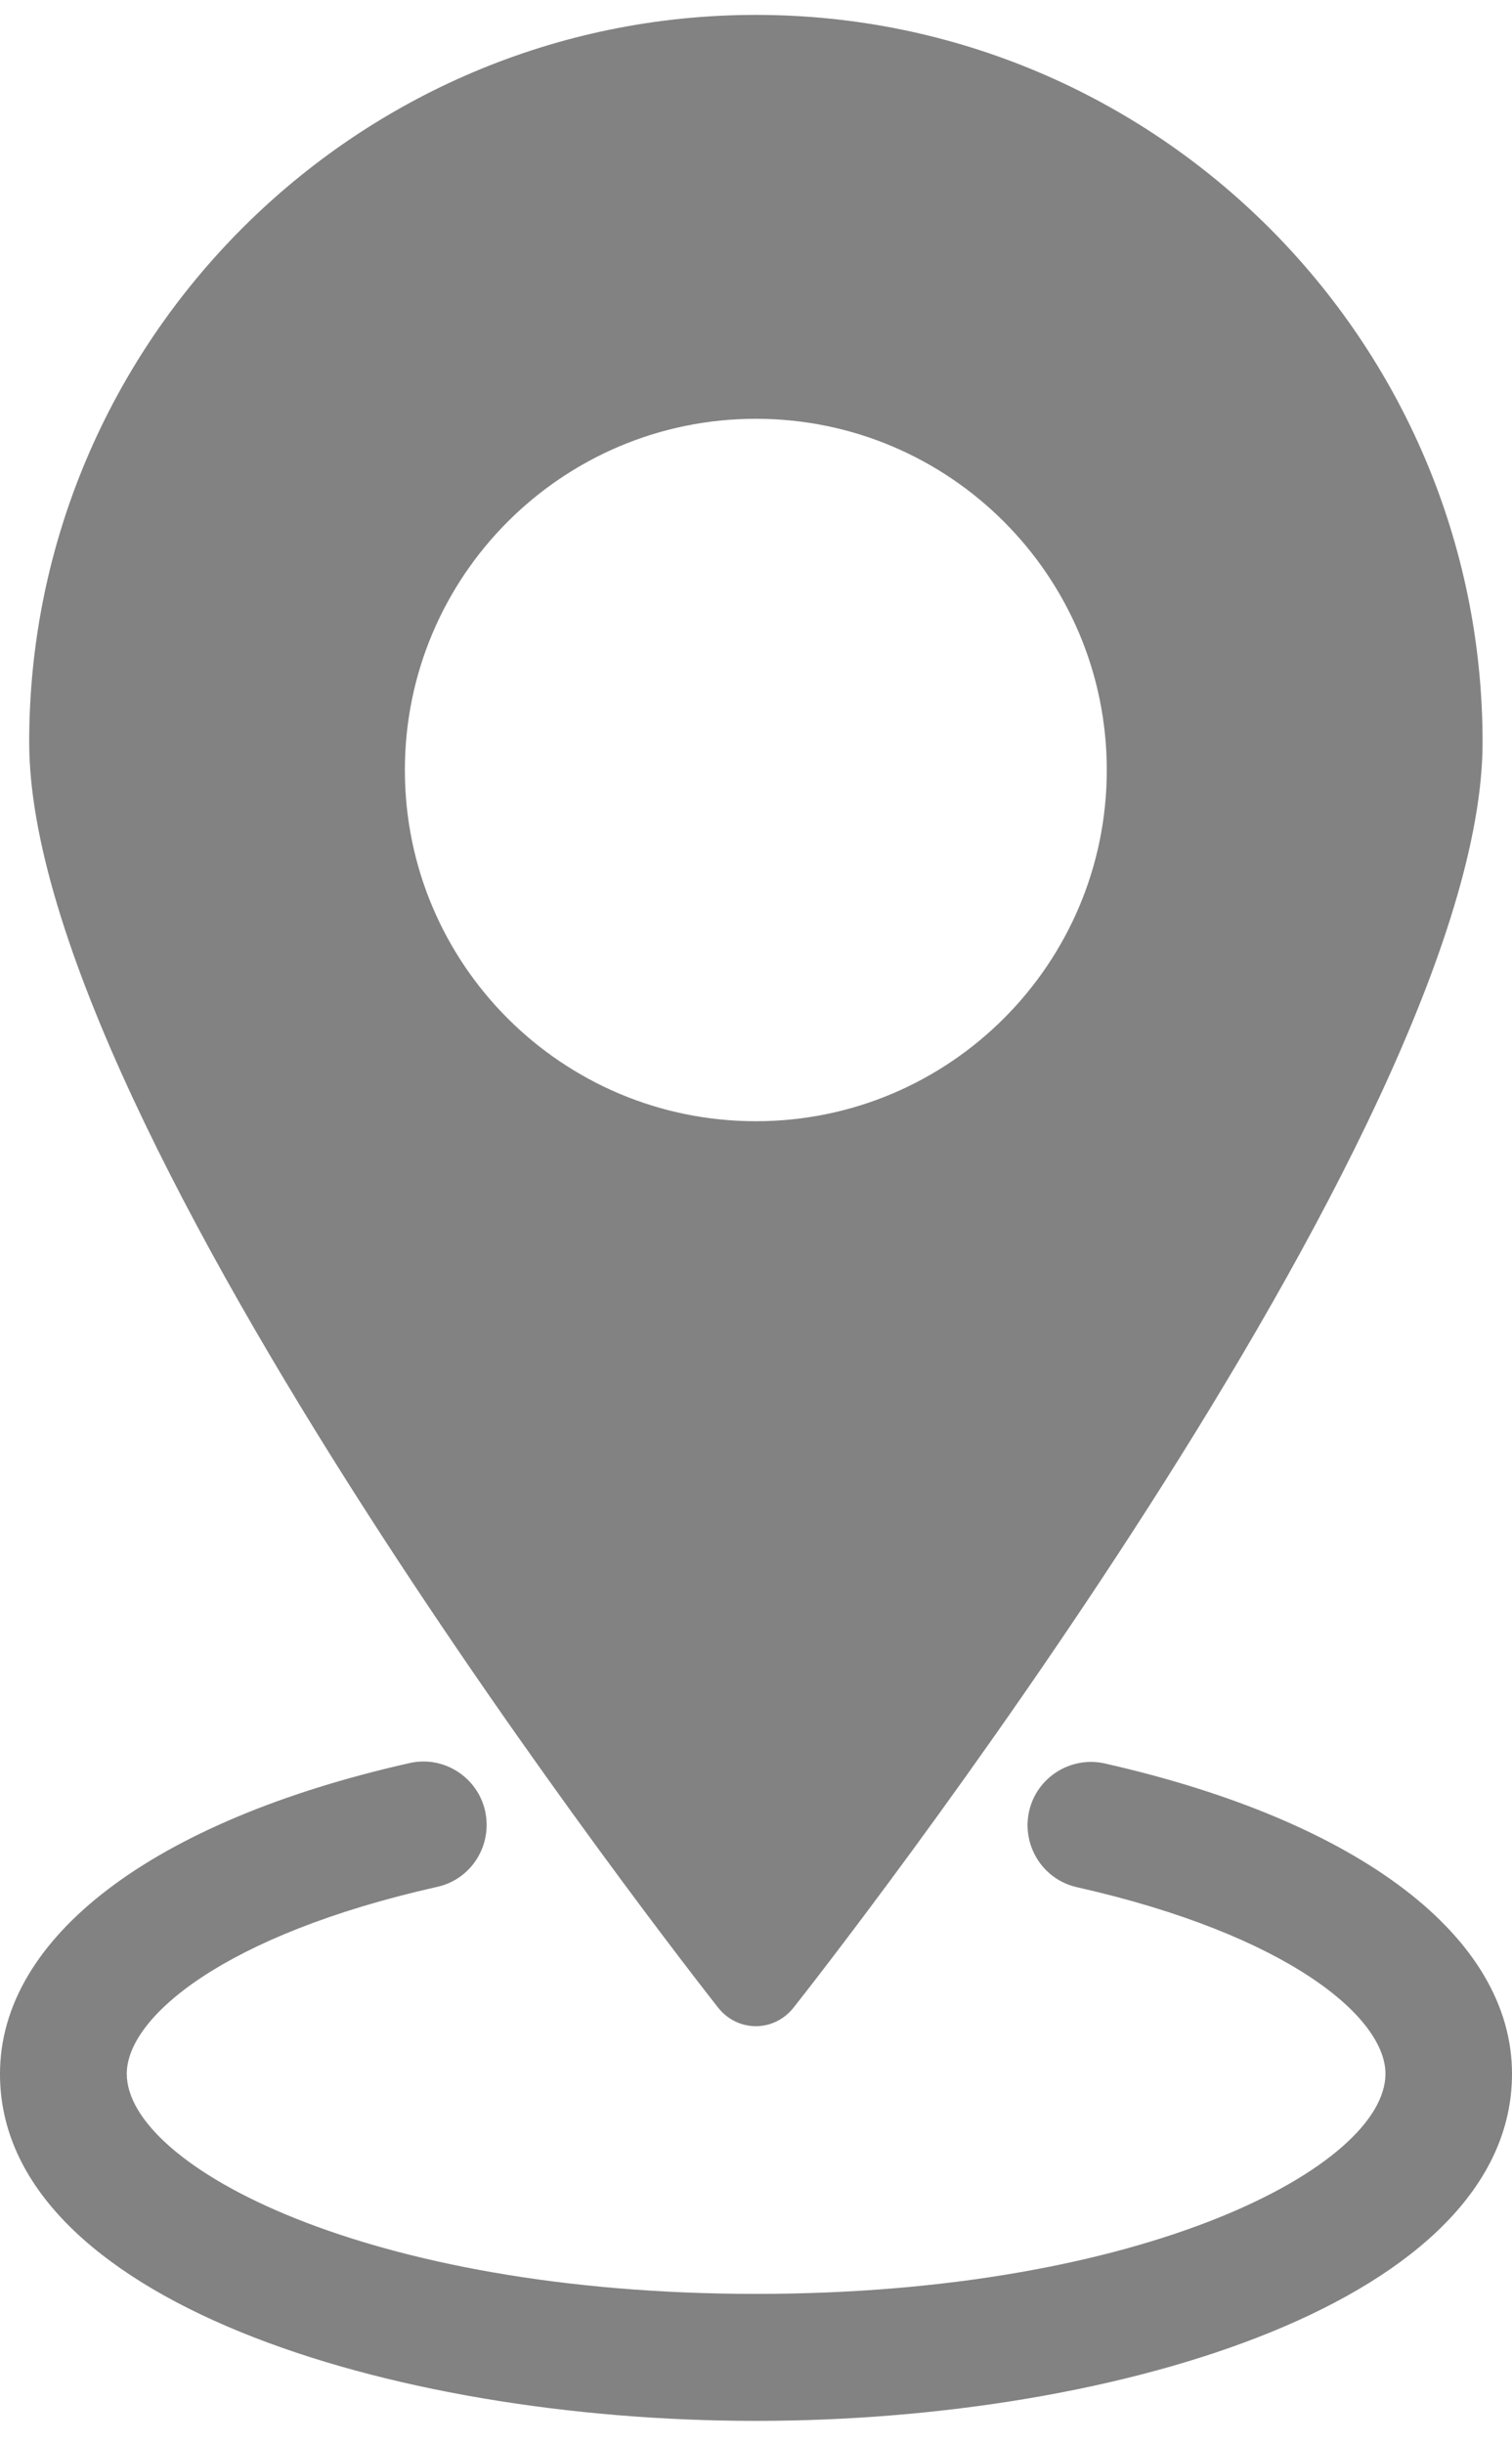
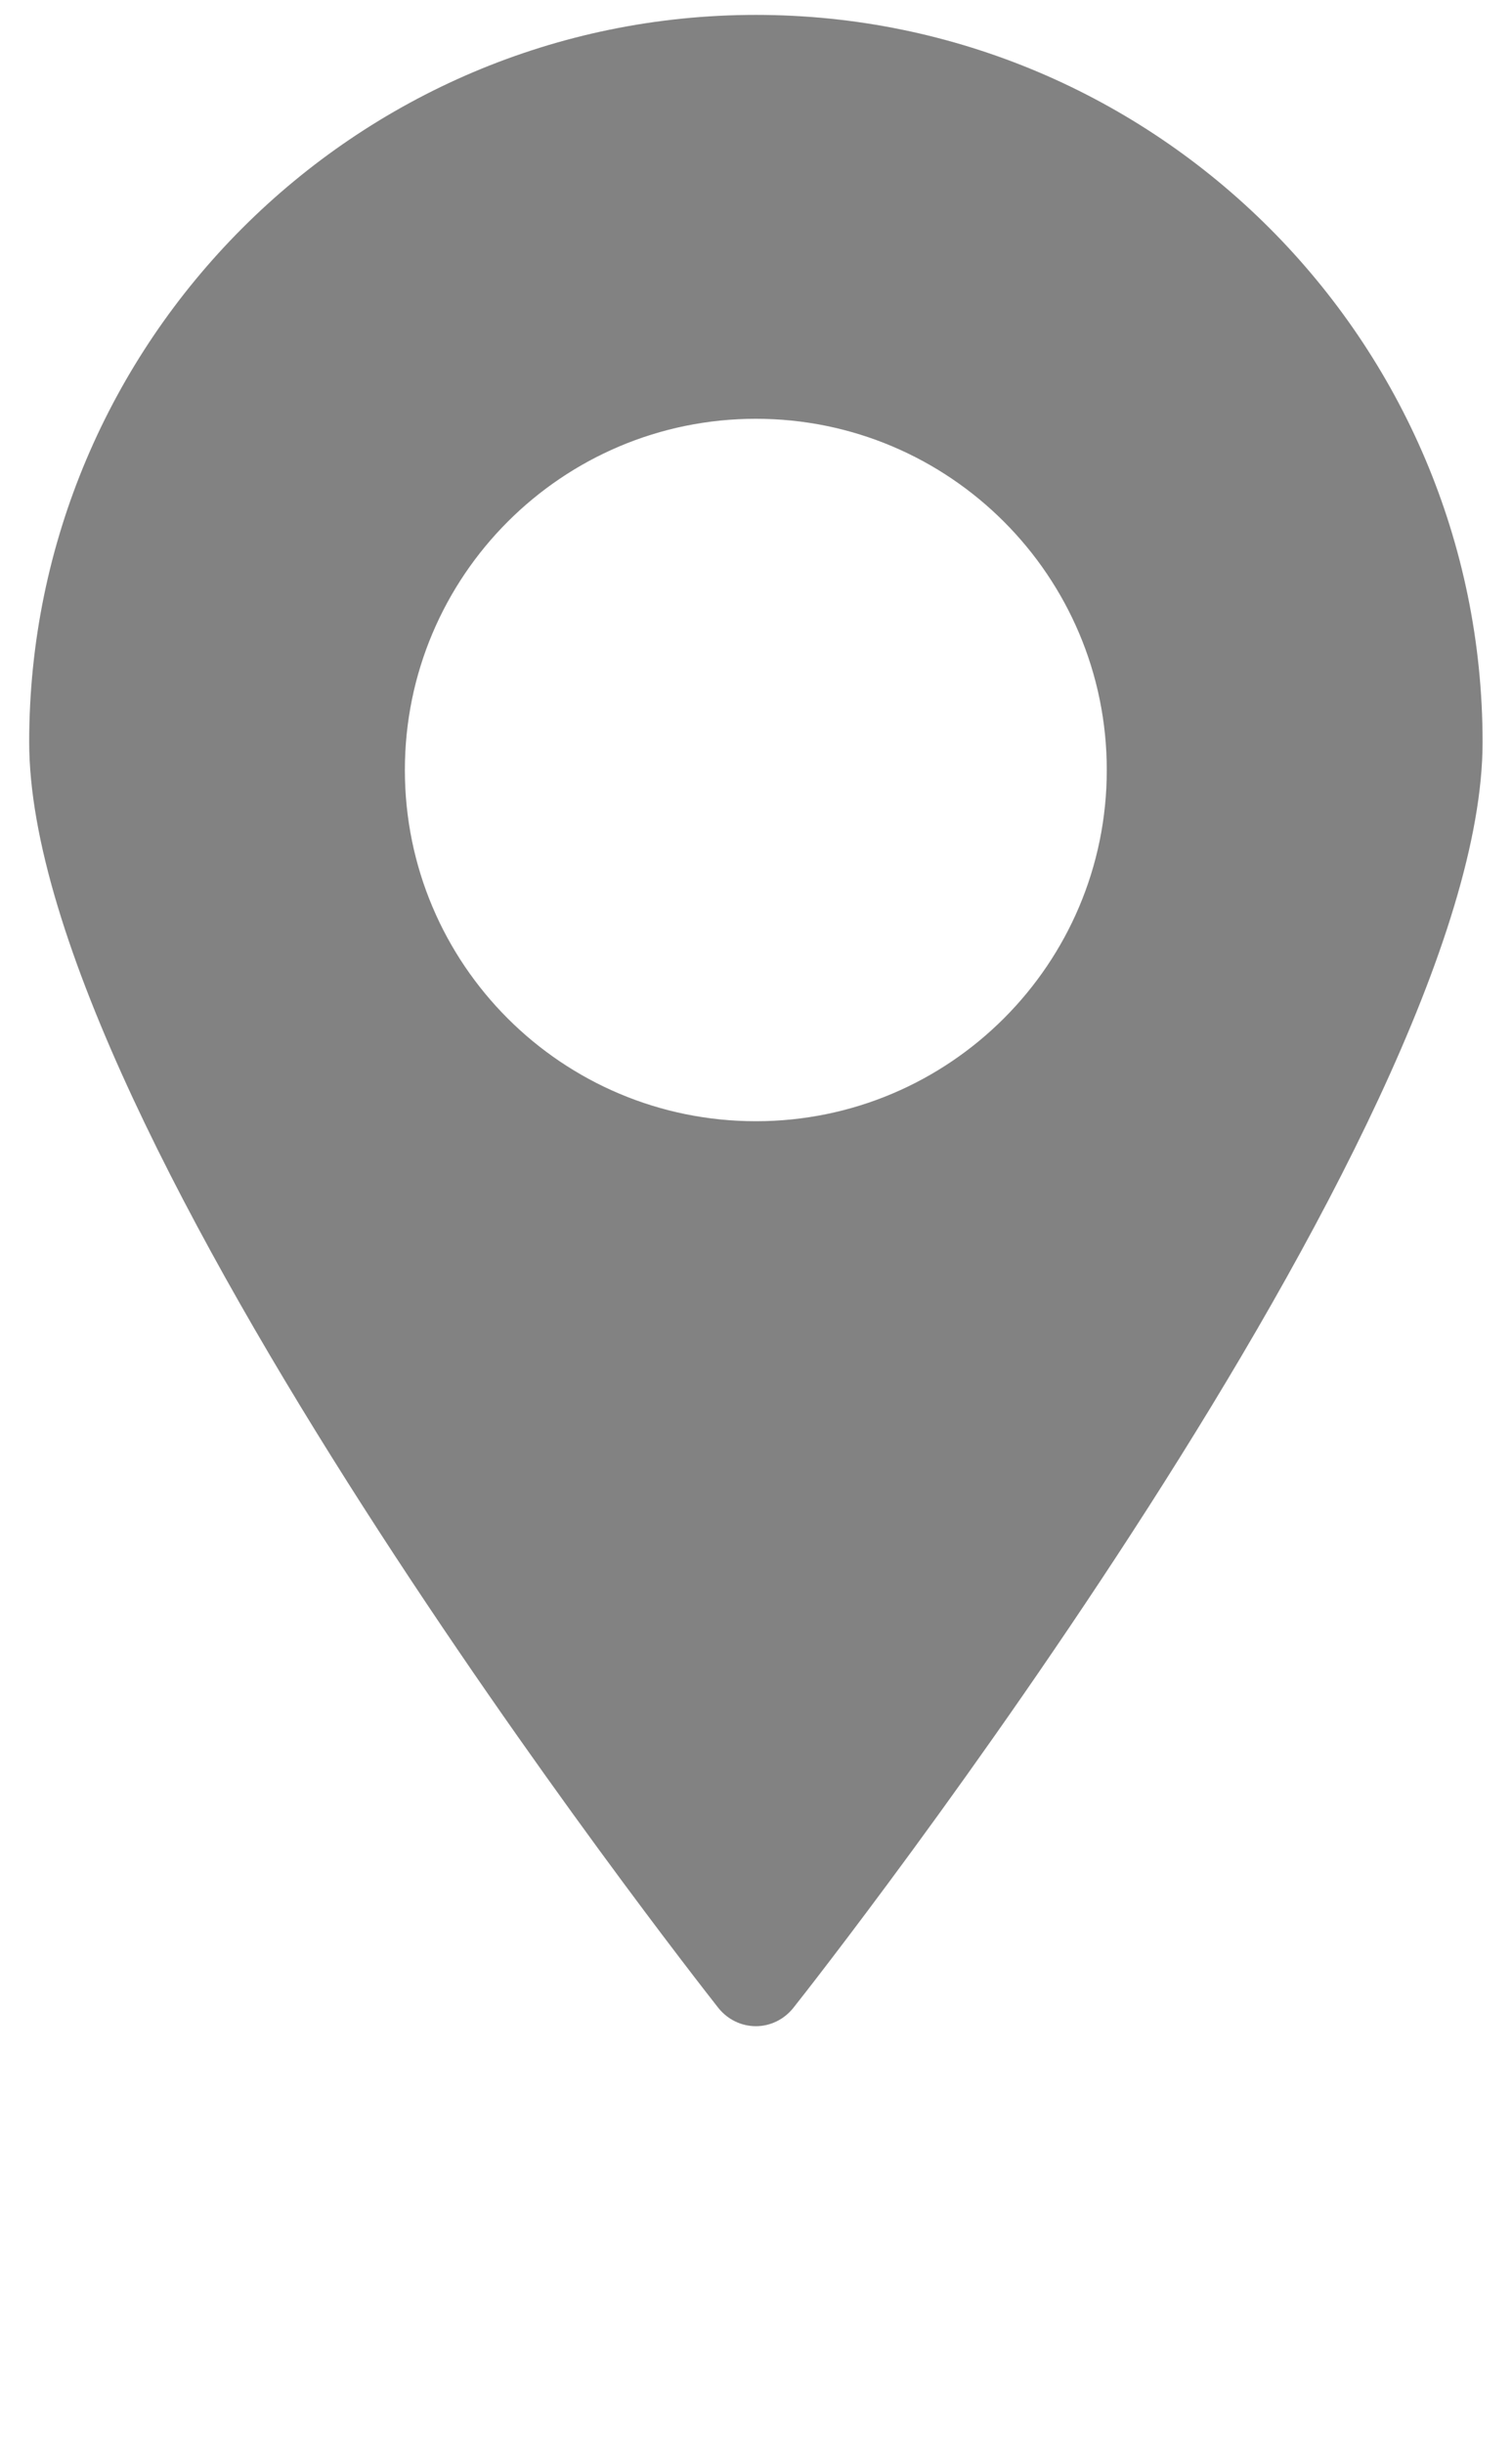
<svg xmlns="http://www.w3.org/2000/svg" width="13" height="21" viewBox="0 0 13 21" fill="none">
-   <path d="M6.499 20.799C9.65 20.799 13 19.755 13 17.817C13 16.644 11.691 15.647 9.5 15.151C9.208 15.085 8.914 15.268 8.848 15.562C8.783 15.857 8.966 16.148 9.26 16.214C11.081 16.625 11.912 17.334 11.912 17.817C11.912 18.607 9.854 19.708 6.501 19.708C3.148 19.708 1.09 18.607 1.09 17.817C1.09 17.331 1.925 16.623 3.759 16.211C4.053 16.146 4.236 15.854 4.171 15.559C4.105 15.265 3.811 15.08 3.519 15.148C1.317 15.644 1.6624e-06 16.642 1.6624e-06 17.817C-0.003 19.755 3.347 20.799 6.499 20.799Z" fill="#828282" />
  <path d="M6.499 17.408C6.624 17.408 6.741 17.35 6.82 17.252C7.063 16.947 12.747 9.704 12.747 6.376C12.747 2.93 9.944 0.128 6.499 0.128C3.053 0.128 0.251 2.933 0.251 6.376C0.251 9.704 5.935 16.944 6.177 17.252C6.256 17.35 6.373 17.408 6.499 17.408ZM3.481 6.616C3.481 4.95 4.833 3.598 6.499 3.598C8.164 3.598 9.516 4.95 9.516 6.616C9.516 8.281 8.164 9.633 6.499 9.633C4.833 9.633 3.481 8.284 3.481 6.616Z" fill="#828282" />
</svg>